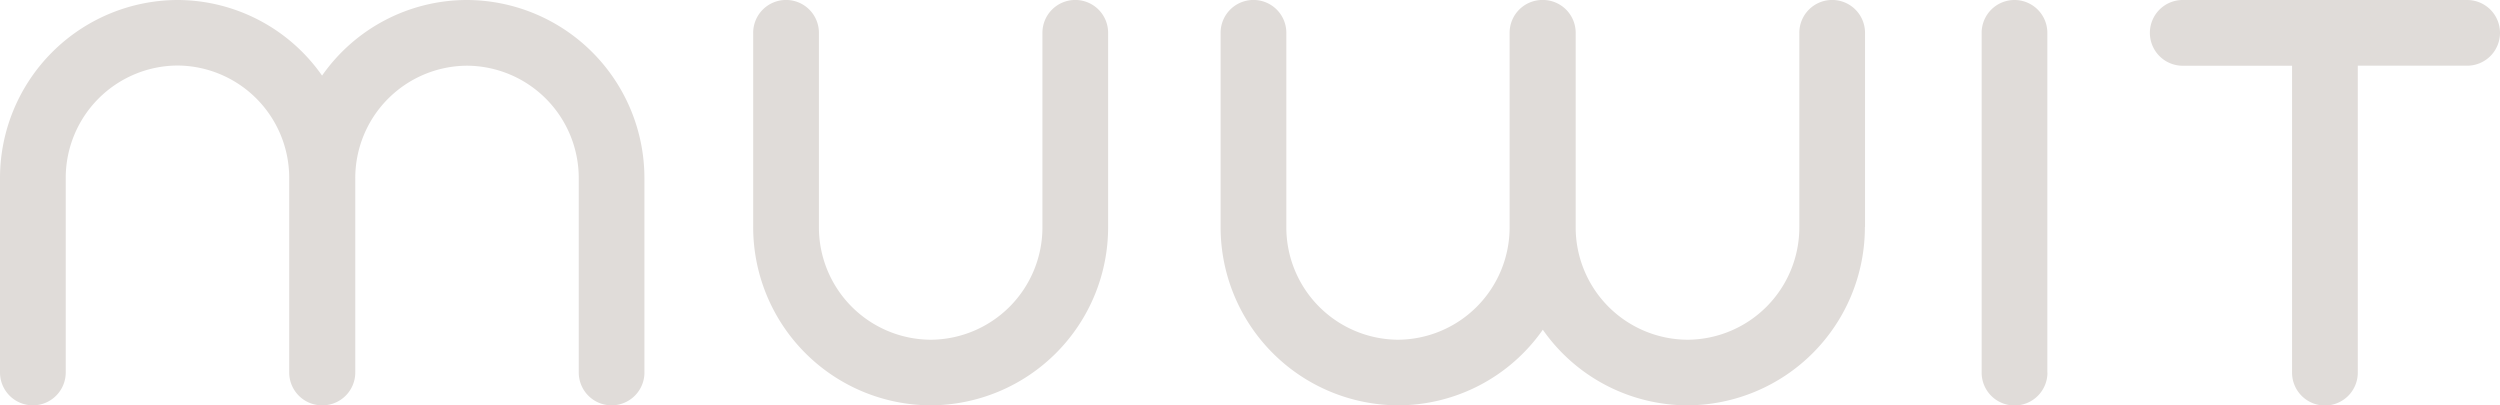
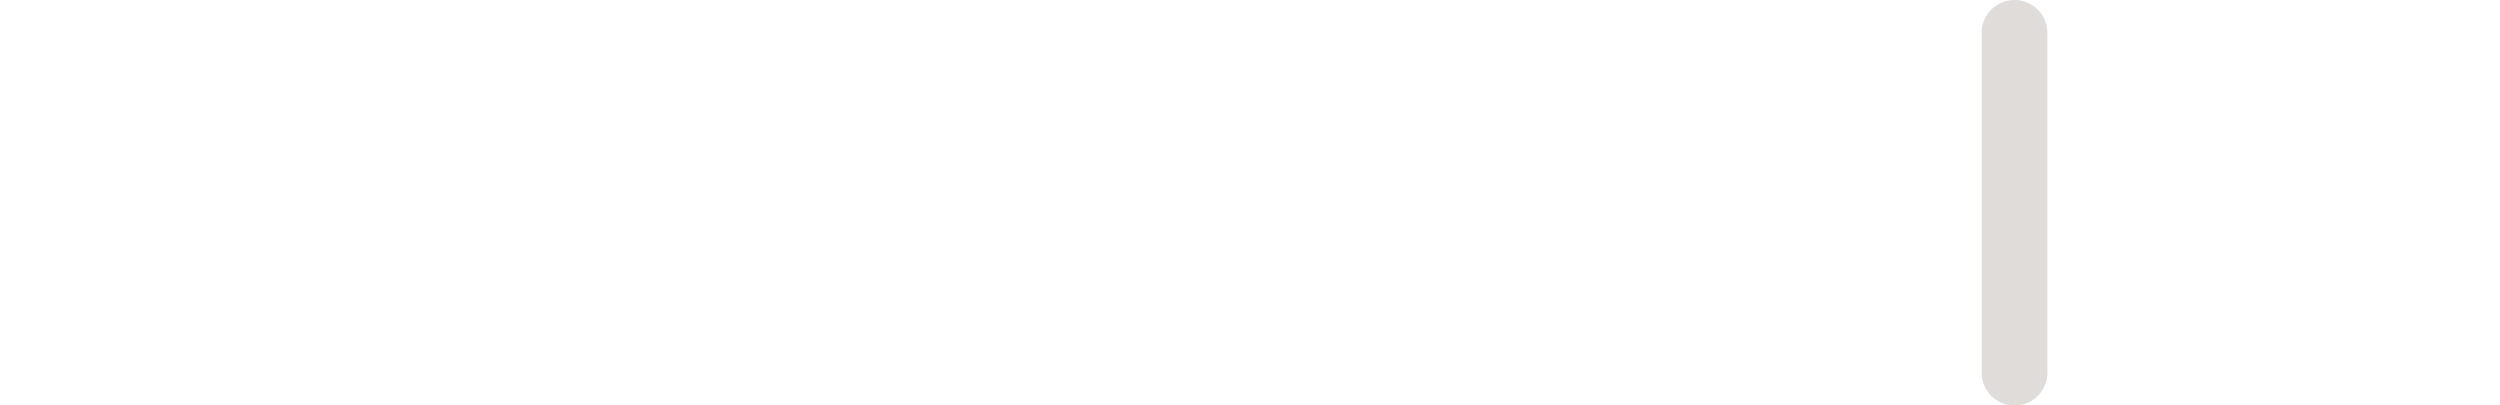
<svg xmlns="http://www.w3.org/2000/svg" width="74.168" height="12.029" viewBox="0 0 74.168 12.029">
  <defs>
    <clipPath id="clip-path">
      <path id="Pfad_36" data-name="Pfad 36" d="M0-8.2H74.168V-20.229H0Z" transform="translate(0 20.229)" fill="#e0dcd9" />
    </clipPath>
  </defs>
  <g id="Gruppe_2243" data-name="Gruppe 2243" transform="translate(0 20.229)">
    <g id="Gruppe_33" data-name="Gruppe 33" transform="translate(0 -20.229)" clip-path="url(#clip-path)">
      <g id="Gruppe_28" data-name="Gruppe 28" transform="translate(63.782 0)">
-         <path id="Pfad_31" data-name="Pfad 31" d="M-7.08-.664a.975.975,0,0,0-.975-.975h-8.438a.974.974,0,0,0-.974.975.974.974,0,0,0,.974.975h3.244V9.416a.975.975,0,0,0,.975.975.975.975,0,0,0,.975-.975V.31h3.244A.975.975,0,0,0-7.08-.664" transform="translate(17.466 1.639)" fill="#e0dcd9" />
-       </g>
+         </g>
      <g id="Gruppe_29" data-name="Gruppe 29" transform="translate(58.79 0)">
        <path id="Pfad_32" data-name="Pfad 32" d="M-1.328-7.535V-17.614a.974.974,0,0,0-.975-.975.974.974,0,0,0-.974.975V-7.535A.974.974,0,0,0-2.3-6.56a.975.975,0,0,0,.975-.975" transform="translate(3.277 18.589)" fill="#e0dcd9" />
      </g>
      <g id="Gruppe_30" data-name="Gruppe 30" transform="translate(36.212 0)">
-         <path id="Pfad_33" data-name="Pfad 33" d="M-13.032-4.591v-5.76a.974.974,0,0,0-.975-.975.974.974,0,0,0-.974.975v5.76A3.334,3.334,0,0,1-18.3-1.246a3.334,3.334,0,0,1-3.316-3.345v-5.76a.974.974,0,0,0-.975-.975h-.01a.974.974,0,0,0-.975.975v5.76a3.334,3.334,0,0,1-3.315,3.345A3.334,3.334,0,0,1-30.2-4.591v-5.76a.974.974,0,0,0-.975-.975.974.974,0,0,0-.975.975v5.76A5.286,5.286,0,0,0-26.886.7a5.249,5.249,0,0,0,4.295-2.243A5.249,5.249,0,0,0-18.3.7a5.285,5.285,0,0,0,5.264-5.294" transform="translate(32.15 11.325)" fill="#e0dcd9" />
-       </g>
+         </g>
      <g id="Gruppe_31" data-name="Gruppe 31" transform="translate(22.346 0)">
-         <path id="Pfad_34" data-name="Pfad 34" d="M-7.177-4.591v-5.76a.974.974,0,0,0-.975-.975.974.974,0,0,0-.974.975v5.76a3.334,3.334,0,0,1-3.315,3.345,3.334,3.334,0,0,1-3.316-3.345v-5.76a.974.974,0,0,0-.975-.975.974.974,0,0,0-.975.975v5.76A5.286,5.286,0,0,0-12.441.7,5.285,5.285,0,0,0-7.177-4.591" transform="translate(17.706 11.325)" fill="#e0dcd9" />
-       </g>
+         </g>
      <g id="Gruppe_32" data-name="Gruppe 32" transform="translate(0 0)">
-         <path id="Pfad_35" data-name="Pfad 35" d="M-13.032-7.535V-13.3A5.285,5.285,0,0,0-18.3-18.59a5.249,5.249,0,0,0-4.295,2.243,5.249,5.249,0,0,0-4.295-2.243A5.285,5.285,0,0,0-32.15-13.3v5.76a.975.975,0,0,0,.975.975.975.975,0,0,0,.975-.975V-13.3a3.334,3.334,0,0,1,3.315-3.346A3.334,3.334,0,0,1-23.57-13.3v5.76a.975.975,0,0,0,.975.975h.01a.975.975,0,0,0,.975-.975V-13.3A3.334,3.334,0,0,1-18.3-16.641,3.335,3.335,0,0,1-14.98-13.3v5.76a.974.974,0,0,0,.974.975.975.975,0,0,0,.975-.975" transform="translate(32.15 18.59)" fill="#e0dcd9" />
-       </g>
+         </g>
    </g>
  </g>
</svg>